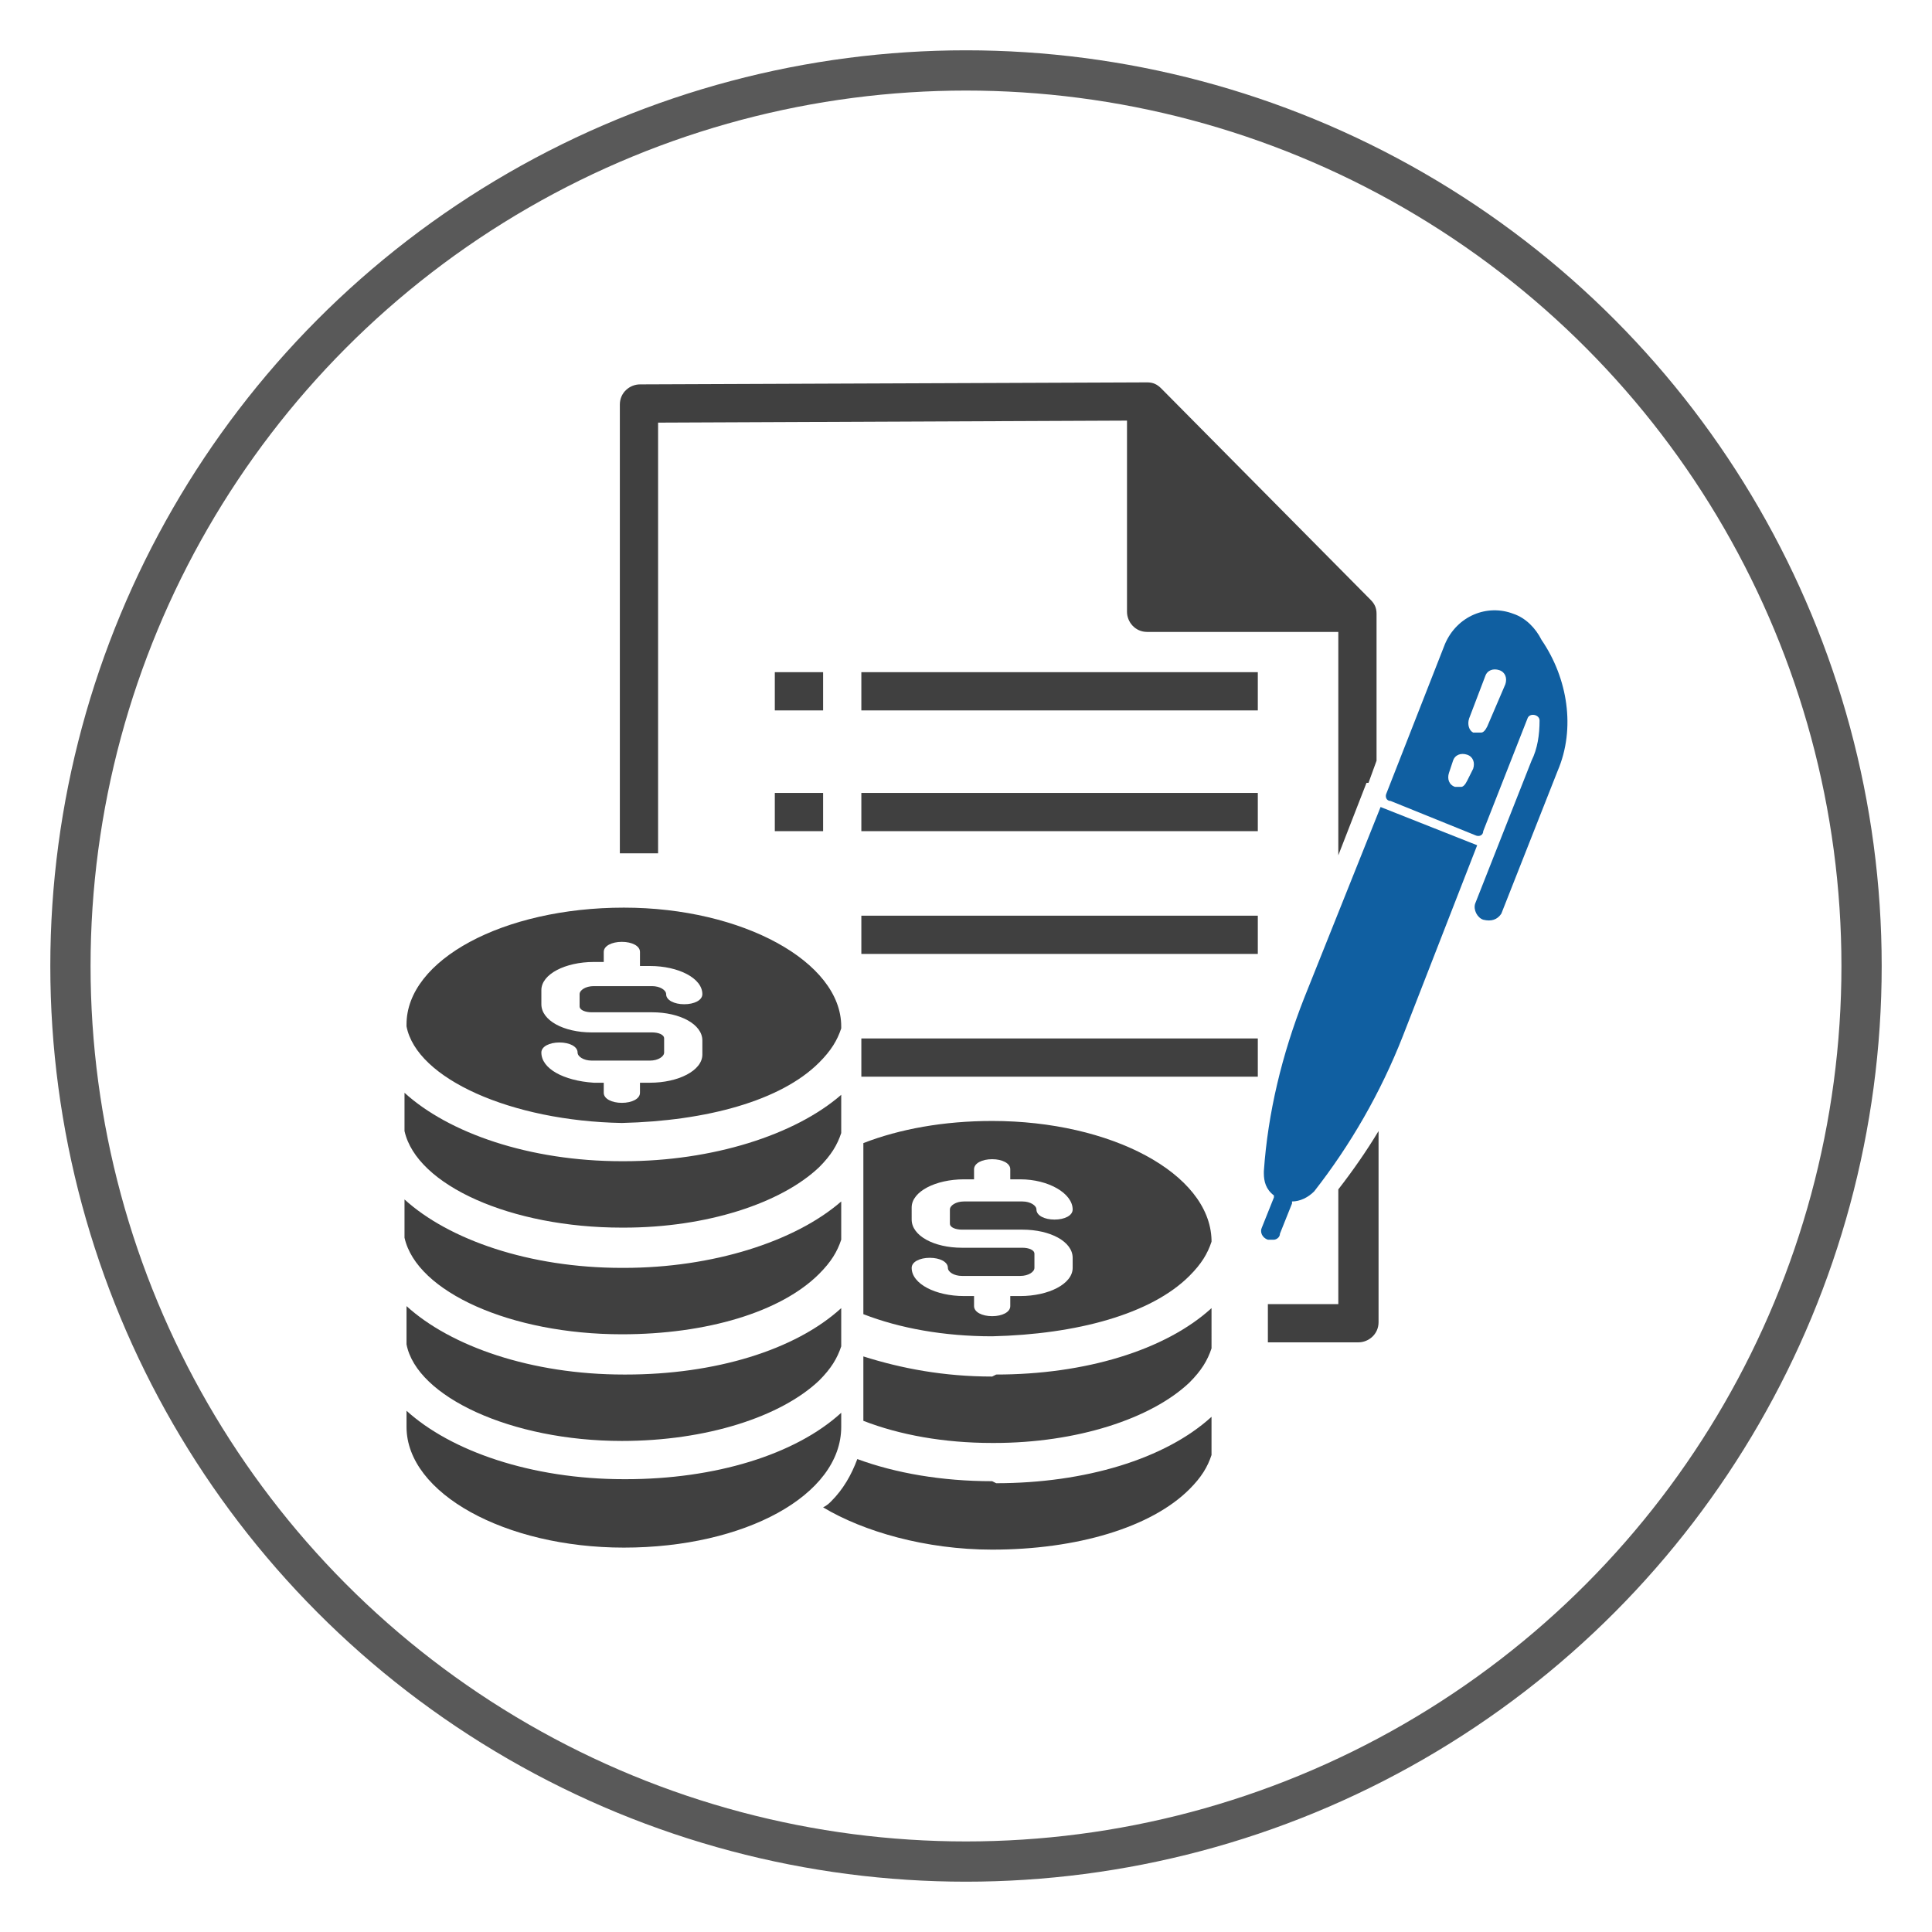
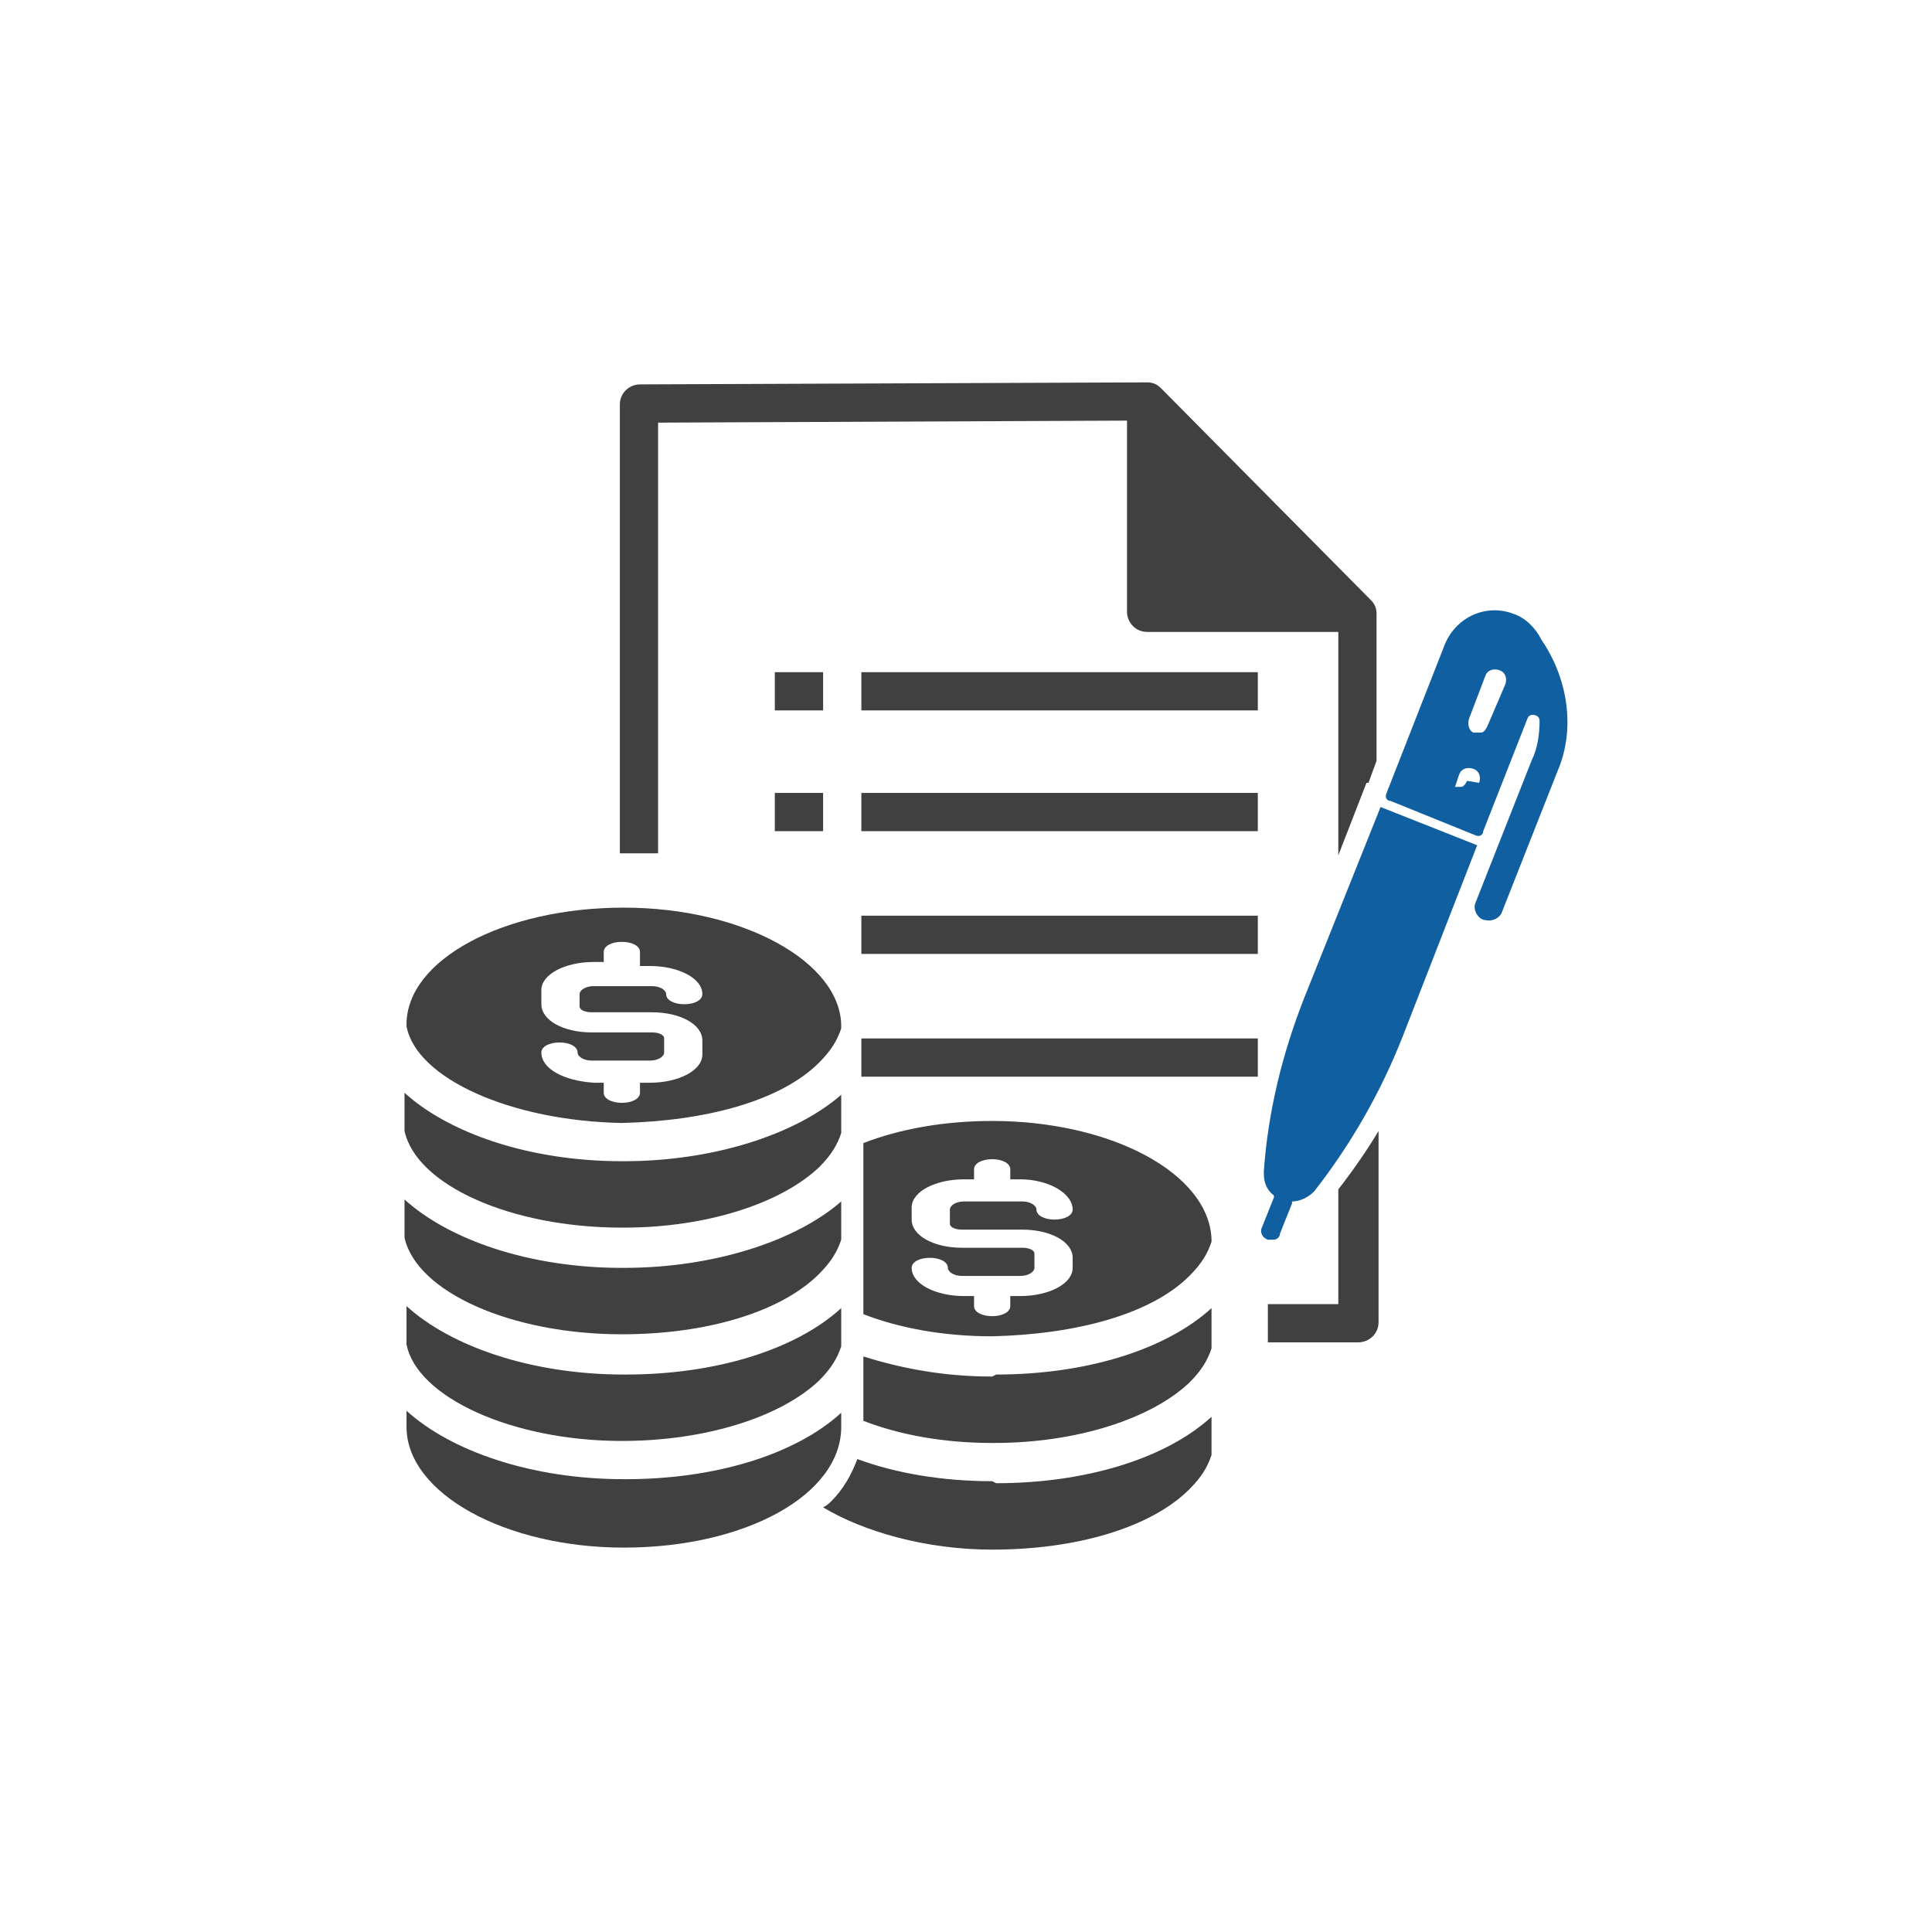
<svg xmlns="http://www.w3.org/2000/svg" version="1.0" id="Layer_1" x="0px" y="0px" viewBox="0 0 96 96" style="enable-background:new 0 0 96 96;" xml:space="preserve">
  <style type="text/css">
	.st0{fill:none;stroke:#595959;stroke-width:2;stroke-linecap:round;stroke-linejoin:round;}
	.st1{fill:#404040;}
	.st2{fill:#105FA1;}
</style>
-   <circle class="st0" cx="48" cy="48" r="44.5" />
  <g>
    <g>
      <g>
        <path class="st1" d="M66.5,42.5l1.4-3.6l0.1,0c0,0,0,0,0,0l0.4-1.1v-7.3c0-0.3-0.1-0.5-0.3-0.7L57.7,19.3l0,0c0,0,0,0,0,0     c-0.2-0.2-0.4-0.3-0.7-0.3c0,0,0,0,0,0l-25.2,0.1c-0.5,0-1,0.4-1,1v22.3h1.9V21l23.3-0.1v9.5c0,0.5,0.4,1,1,1h9.5V42.5z" />
        <path class="st1" d="M66.5,59.1v5.7H63v1.9h4.5c0.5,0,1-0.4,1-1v-9.5C67.9,57.2,67.2,58.2,66.5,59.1z" />
      </g>
      <g>
        <path class="st2" d="M64.8,49.6c-1.1,2.8-1.8,5.7-2,8.6l0,0.1c0,0.4,0.1,0.8,0.5,1.1c0,0,0,0,0,0.1L62.7,61     c-0.1,0.2,0,0.5,0.3,0.6c0.1,0,0.2,0,0.3,0c0.1,0,0.3-0.1,0.3-0.3l0.6-1.5c0,0,0-0.1,0-0.1c0.4,0,0.8-0.2,1.1-0.5l0,0     c1.8-2.3,3.3-4.9,4.4-7.7l3.7-9.5l-4.8-1.9L64.8,49.6z" />
-         <path class="st2" d="M76.6,31.8c-0.3-0.6-0.8-1.1-1.4-1.3c-1.3-0.5-2.8,0.1-3.4,1.5l-2.9,7.4c-0.1,0.2,0,0.4,0.2,0.4l4.2,1.7     c0.2,0.1,0.4,0,0.4-0.2l2.2-5.6c0.1-0.3,0.6-0.2,0.6,0.1c0,0.7-0.1,1.4-0.4,2l-2.8,7.1c-0.1,0.3,0.1,0.7,0.4,0.8     c0.4,0.1,0.7,0,0.9-0.3l2.8-7.1C78.3,36.2,77.9,33.7,76.6,31.8z M72.9,38.8c-0.1,0.2-0.2,0.3-0.3,0.3c-0.1,0-0.2,0-0.3,0     c-0.3-0.1-0.4-0.4-0.3-0.7l0.2-0.6c0.1-0.3,0.4-0.4,0.7-0.3c0.3,0.1,0.4,0.4,0.3,0.7L72.9,38.8z M73.9,36.1     c-0.1,0.2-0.2,0.3-0.3,0.3c-0.1,0-0.2,0-0.4,0C73,36.3,72.9,36,73,35.7l0.8-2.1c0.1-0.3,0.4-0.4,0.7-0.3c0.3,0.1,0.4,0.4,0.3,0.7     L73.9,36.1z" />
+         <path class="st2" d="M76.6,31.8c-0.3-0.6-0.8-1.1-1.4-1.3c-1.3-0.5-2.8,0.1-3.4,1.5l-2.9,7.4c-0.1,0.2,0,0.4,0.2,0.4l4.2,1.7     c0.2,0.1,0.4,0,0.4-0.2l2.2-5.6c0.1-0.3,0.6-0.2,0.6,0.1c0,0.7-0.1,1.4-0.4,2l-2.8,7.1c-0.1,0.3,0.1,0.7,0.4,0.8     c0.4,0.1,0.7,0,0.9-0.3l2.8-7.1C78.3,36.2,77.9,33.7,76.6,31.8z M72.9,38.8c-0.1,0.2-0.2,0.3-0.3,0.3c-0.1,0-0.2,0-0.3,0     l0.2-0.6c0.1-0.3,0.4-0.4,0.7-0.3c0.3,0.1,0.4,0.4,0.3,0.7L72.9,38.8z M73.9,36.1     c-0.1,0.2-0.2,0.3-0.3,0.3c-0.1,0-0.2,0-0.4,0C73,36.3,72.9,36,73,35.7l0.8-2.1c0.1-0.3,0.4-0.4,0.7-0.3c0.3,0.1,0.4,0.4,0.3,0.7     L73.9,36.1z" />
      </g>
      <g>
        <path class="st1" d="M31,57.7c0,0-0.1,0-0.1,0c-4.6,0-8.6-1.4-10.8-3.4v1.9c0.6,2.7,5.3,4.8,10.8,4.8c0,0,0.1,0,0.1,0     c4.1,0,7.8-1.2,9.7-3c0.6-0.6,0.9-1.1,1.1-1.7v-1.9C39.5,56.4,35.4,57.7,31,57.7z" />
        <path class="st1" d="M30.9,63c-4.6,0-8.6-1.4-10.8-3.4v1.9c0.6,2.7,5.3,4.8,10.8,4.8c4.2,0,7.9-1.1,9.8-3     c0.6-0.6,0.9-1.1,1.1-1.7v-1.9C39.5,61.7,35.4,63,31,63C31,63,30.9,63,30.9,63z" />
        <path class="st1" d="M30.9,55.8c4.2-0.1,7.9-1.1,9.8-3c0.6-0.6,0.9-1.1,1.1-1.7v-0.1c0-3.2-4.9-5.9-10.8-5.9     c-6,0-10.8,2.6-10.8,5.8v0.1C20.7,53.6,25.4,55.7,30.9,55.8z M26.9,52.3c0-0.3,0.4-0.5,0.9-0.5c0.5,0,0.9,0.2,0.9,0.5v0     c0,0.2,0.3,0.4,0.7,0.4l2.9,0c0.4,0,0.7-0.2,0.7-0.4v-0.7c0-0.2-0.3-0.3-0.6-0.3l-1.1,0l-0.8,0l-1.1,0c-1.4,0-2.5-0.6-2.5-1.4     v-0.7c0-0.8,1.2-1.4,2.6-1.4l0.5,0v-0.5c0-0.3,0.4-0.5,0.9-0.5c0.5,0,0.9,0.2,0.9,0.5V48l0.5,0c1.4,0,2.6,0.6,2.6,1.4v0     c0,0.3-0.4,0.5-0.9,0.5c-0.5,0-0.9-0.2-0.9-0.5v0c0-0.2-0.3-0.4-0.7-0.4l-2.9,0c-0.4,0-0.7,0.2-0.7,0.4V50c0,0.2,0.3,0.3,0.6,0.3     l1.1,0l0.8,0l1.1,0c1.4,0,2.5,0.6,2.5,1.4v0.7c0,0.8-1.2,1.4-2.6,1.4l-0.5,0v0.5c0,0.3-0.4,0.5-0.9,0.5c-0.5,0-0.9-0.2-0.9-0.5     v-0.5l-0.5,0C28,53.7,26.9,53.1,26.9,52.3L26.9,52.3z" />
        <path class="st1" d="M30.9,71.6C31,71.6,31,71.6,30.9,71.6c4.2,0,7.9-1.2,9.8-3c0.6-0.6,0.9-1.1,1.1-1.7v-1.9     c-2.3,2.1-6.3,3.3-10.7,3.3c0,0-0.1,0-0.1,0c-4.6,0-8.6-1.4-10.8-3.4v1.9C20.7,69.4,25.4,71.6,30.9,71.6z" />
        <path class="st1" d="M41.8,70.2c-2.3,2.1-6.3,3.3-10.7,3.3c0,0-0.1,0-0.1,0c-4.6,0-8.6-1.4-10.8-3.4v0.8h0c0,0,0,0,0,0     c0,3.3,4.9,6,10.8,6c6,0,10.8-2.6,10.8-6c0,0,0-0.1,0-0.1h0V70.2z" />
      </g>
      <g>
        <path class="st1" d="M49.3,73.6c-2.5,0-4.8-0.4-6.7-1.1c-0.3,0.8-0.7,1.5-1.3,2.1c-0.1,0.1-0.2,0.2-0.4,0.3     c2,1.2,5.1,2.1,8.4,2.1c4.2,0,7.9-1.1,9.8-3c0.6-0.6,0.9-1.1,1.1-1.7v-1.9c-2.3,2.1-6.3,3.3-10.7,3.3     C49.3,73.6,49.3,73.6,49.3,73.6z" />
        <path class="st1" d="M49.3,55.7c-2.4,0-4.6,0.4-6.4,1.1v2.8v1.9v3.4v0.4c1.8,0.7,4,1.1,6.4,1.1c4.2-0.1,7.9-1.1,9.8-3     c0.6-0.6,0.9-1.1,1.1-1.7v-0.1C60.1,58.3,55.2,55.7,49.3,55.7z M53.3,60.1c0,0.3-0.4,0.5-0.9,0.5c-0.5,0-0.9-0.2-0.9-0.5v0     c0-0.2-0.3-0.4-0.7-0.4l-2.9,0c-0.4,0-0.7,0.2-0.7,0.4v0.7c0,0.2,0.3,0.3,0.6,0.3l1.1,0l0.8,0l1.1,0c1.4,0,2.5,0.6,2.5,1.4V63     c0,0.8-1.2,1.4-2.6,1.4l-0.5,0v0.5c0,0.3-0.4,0.5-0.9,0.5c-0.5,0-0.9-0.2-0.9-0.5v-0.5l-0.5,0c-1.4,0-2.6-0.6-2.6-1.4v0     c0-0.3,0.4-0.5,0.9-0.5c0.5,0,0.9,0.2,0.9,0.5v0c0,0.2,0.3,0.4,0.7,0.4l2.9,0c0.4,0,0.7-0.2,0.7-0.4v-0.7c0-0.2-0.3-0.3-0.6-0.3     l-1.1,0l-0.8,0l-1.1,0c-1.4,0-2.5-0.6-2.5-1.4V60c0-0.8,1.2-1.4,2.6-1.4l0.5,0v-0.5c0-0.3,0.4-0.5,0.9-0.5c0.5,0,0.9,0.2,0.9,0.5     v0.5l0.5,0C52.1,58.6,53.3,59.3,53.3,60.1L53.3,60.1z" />
        <path class="st1" d="M49.3,68.4c-2.4,0-4.5-0.4-6.4-1v2.8v0.4c1.8,0.7,4,1.1,6.4,1.1c0,0,0.1,0,0.1,0c4.1,0,7.8-1.2,9.7-3     c0.6-0.6,0.9-1.1,1.1-1.7V65c-2.3,2.1-6.3,3.3-10.7,3.3C49.3,68.4,49.3,68.4,49.3,68.4z" />
      </g>
      <g>
        <rect x="38.5" y="33.4" class="st1" width="2.4" height="1.9" />
        <rect x="42.8" y="33.4" class="st1" width="19.7" height="1.9" />
      </g>
      <g>
        <rect x="38.5" y="39.4" class="st1" width="2.4" height="1.9" />
        <rect x="42.8" y="39.4" class="st1" width="19.7" height="1.9" />
      </g>
      <g>
        <rect x="42.8" y="45.5" class="st1" width="19.7" height="1.9" />
      </g>
      <g>
        <rect x="42.8" y="51.6" class="st1" width="19.7" height="1.9" />
      </g>
    </g>
  </g>
</svg>